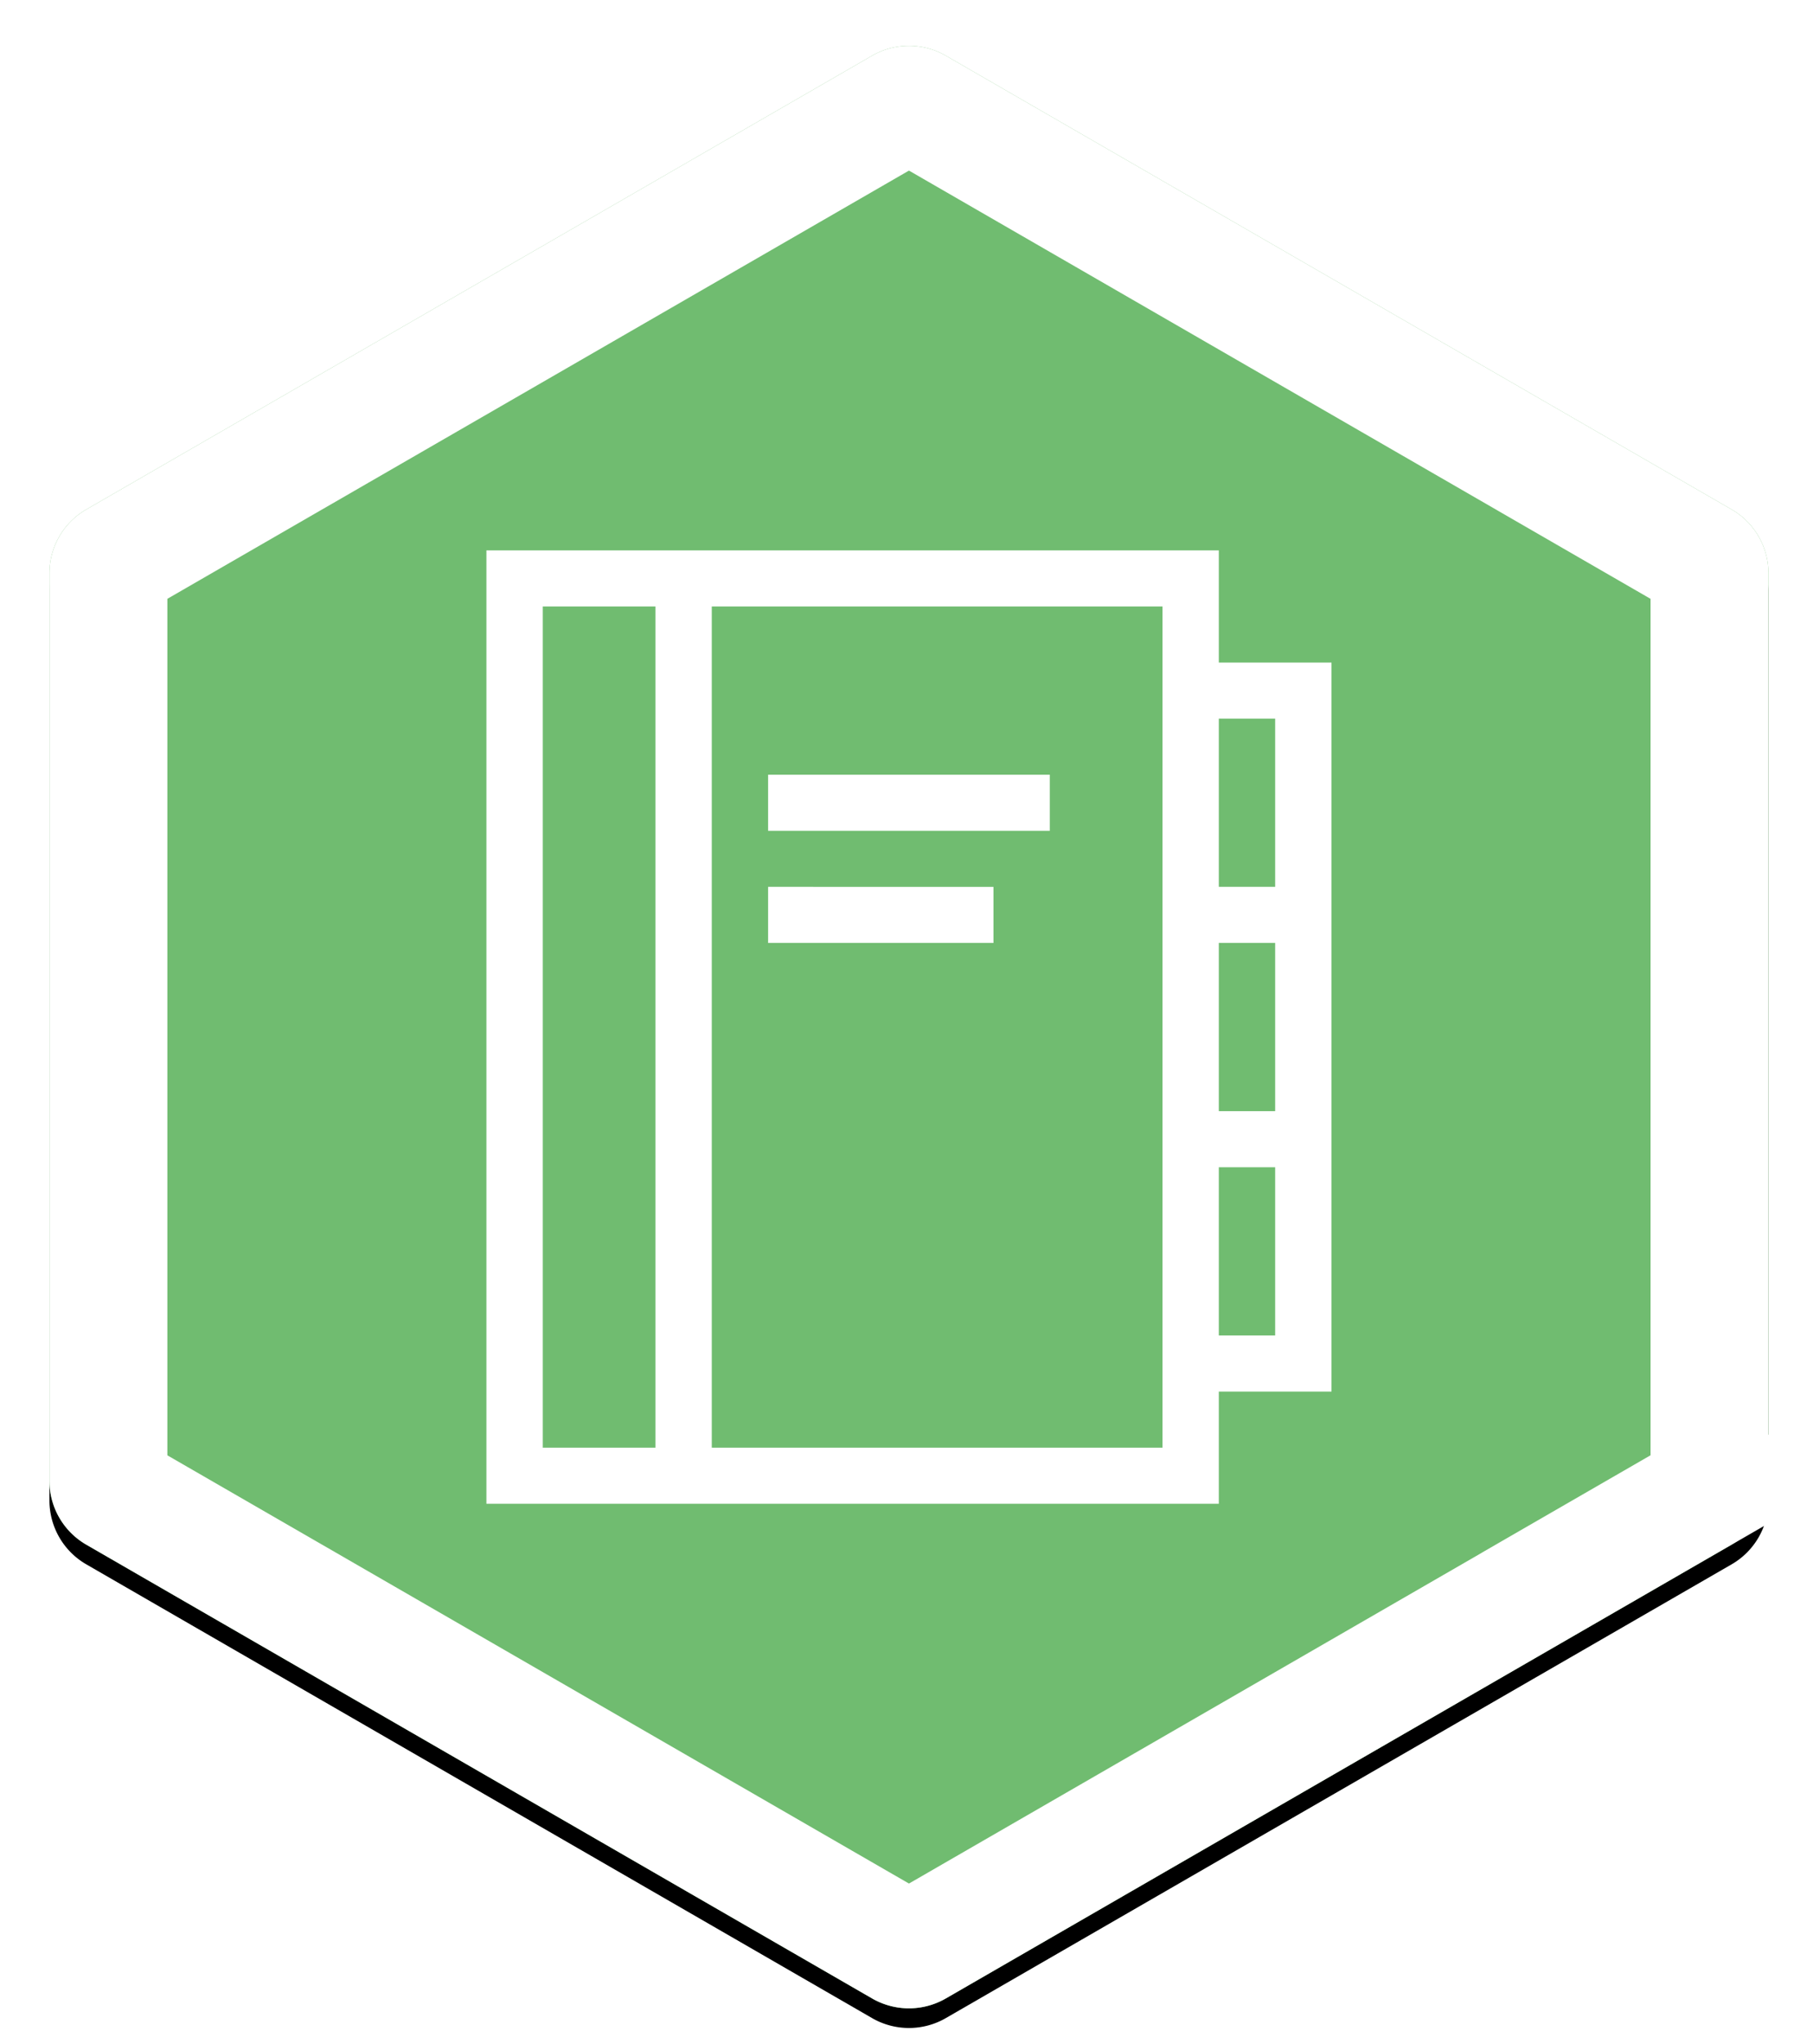
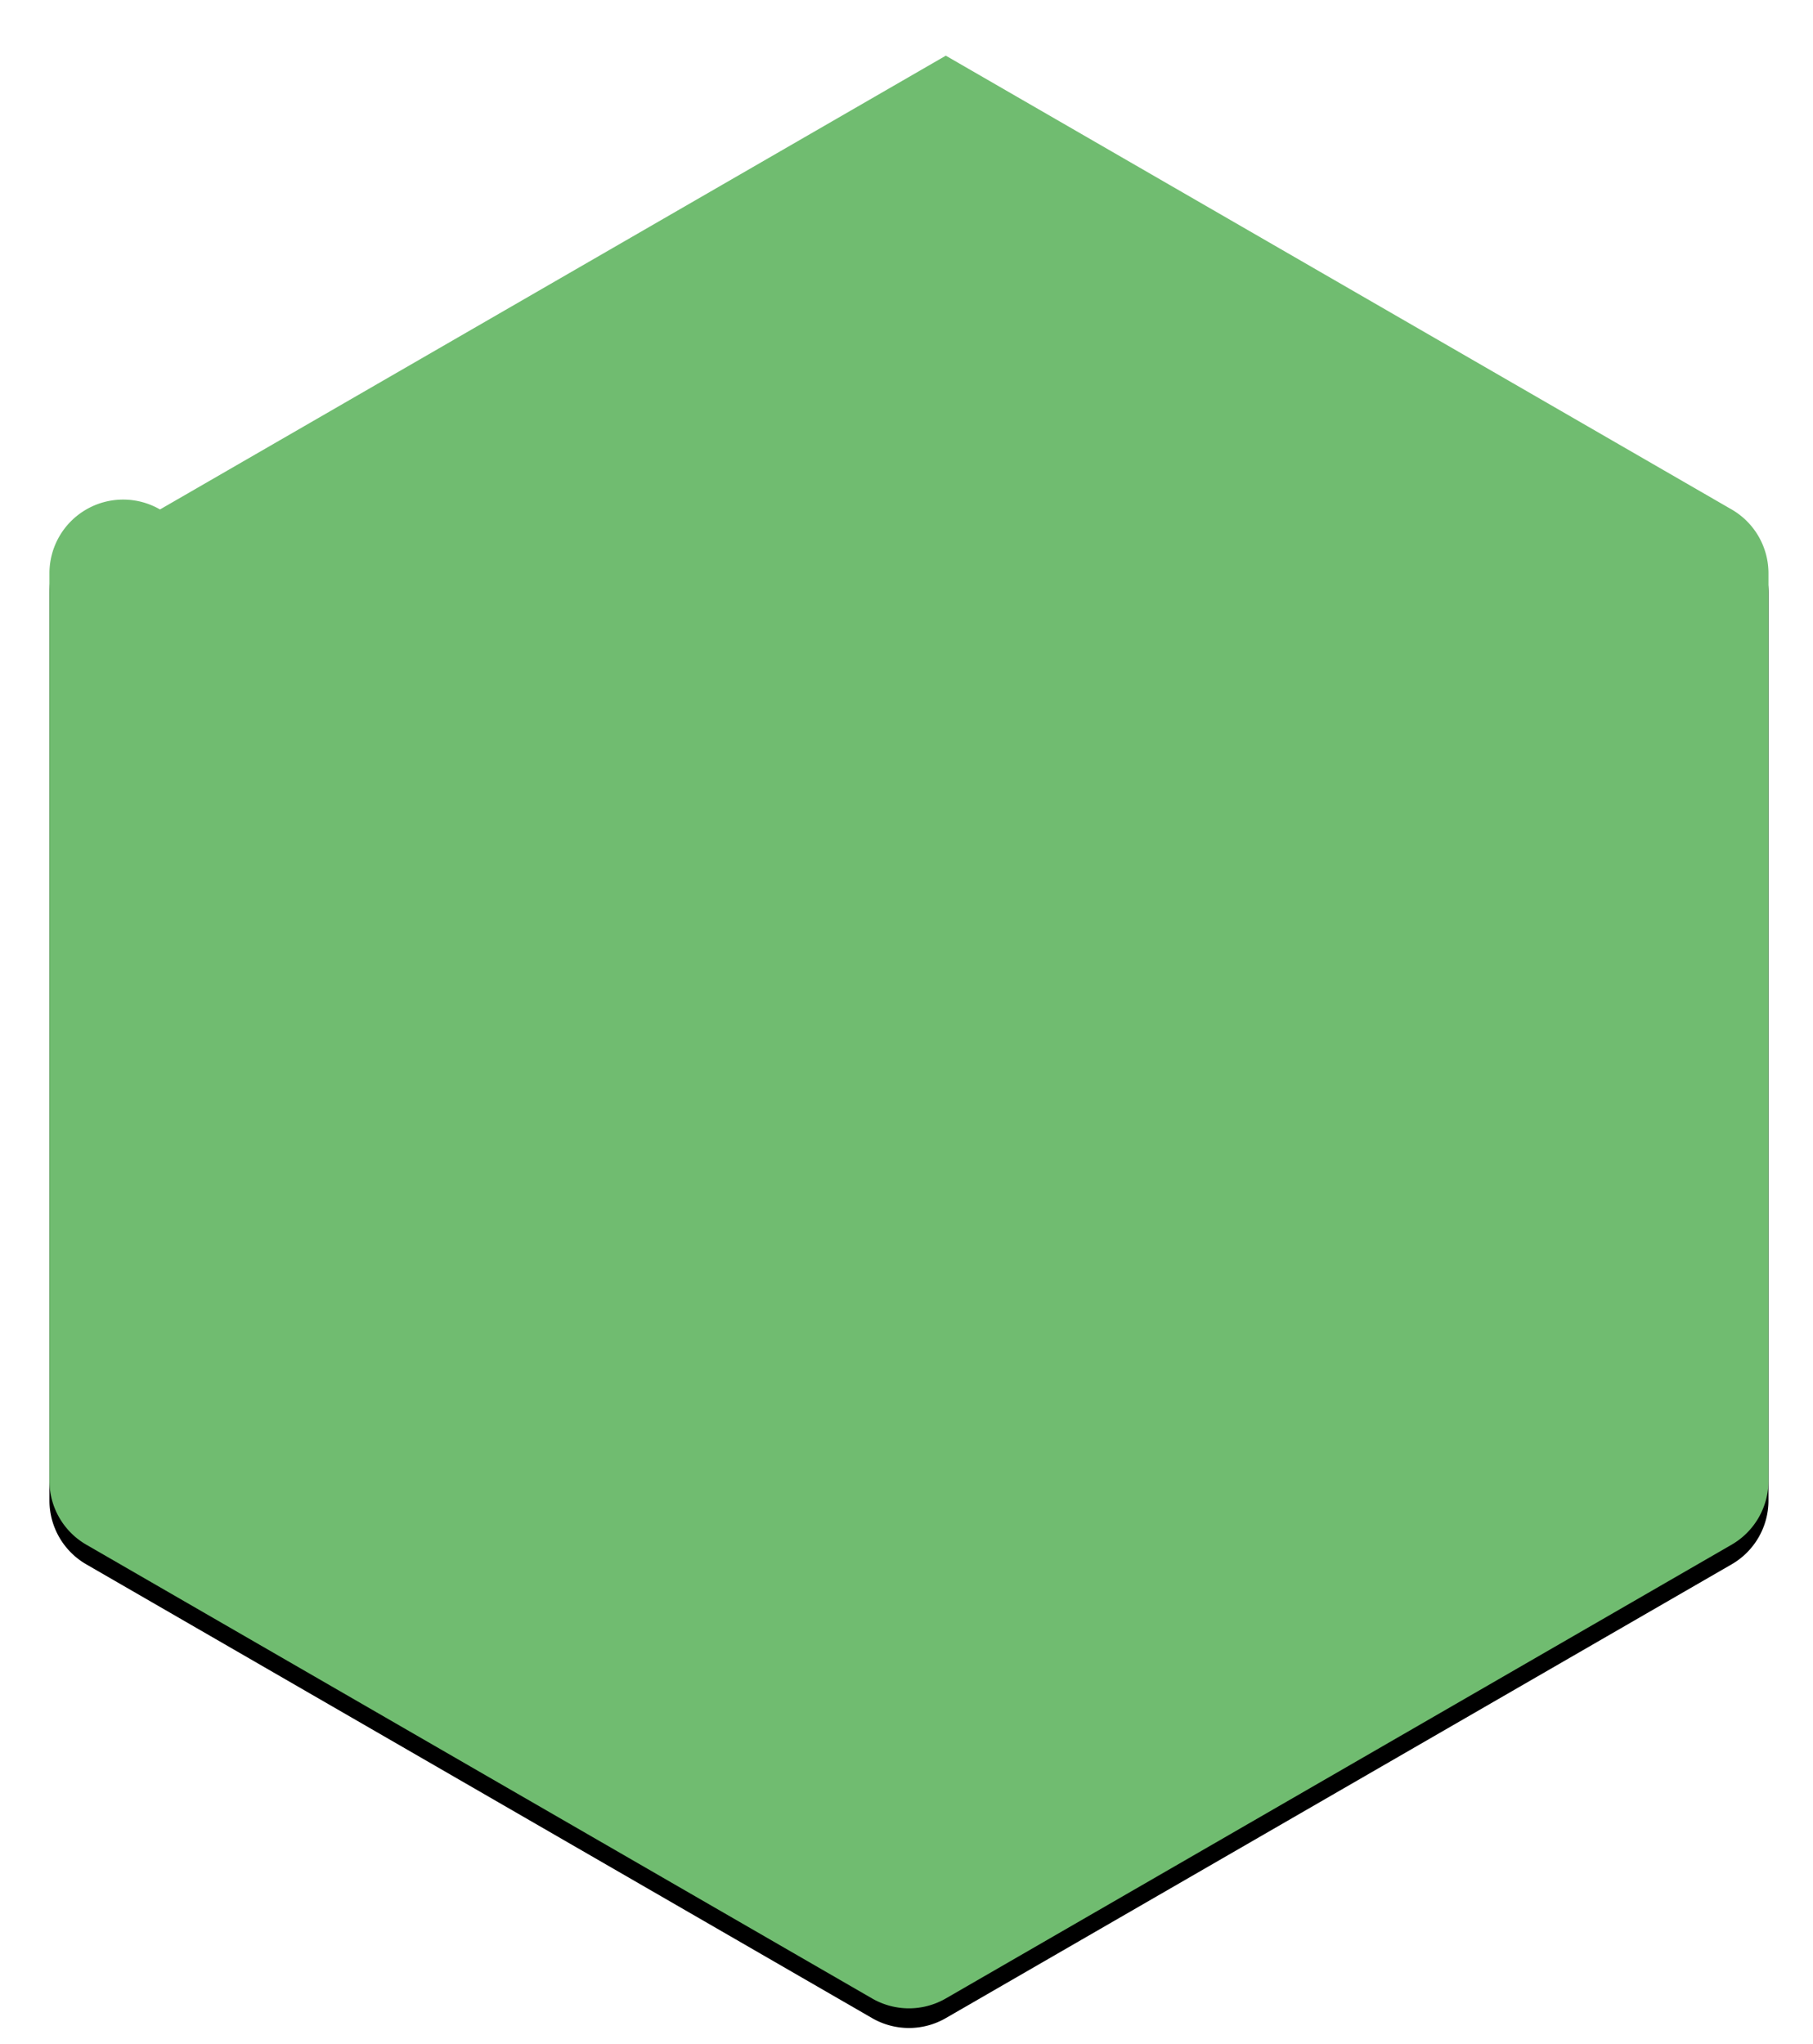
<svg xmlns="http://www.w3.org/2000/svg" xmlns:xlink="http://www.w3.org/1999/xlink" width="369" height="416">
  <defs>
    <filter x="-9.3%" y="-2.1%" width="118.6%" height="106.3%" filterUnits="objectBoundingBox" id="a">
      <feOffset dy="4" in="SourceAlpha" result="shadowOffsetOuter1" />
      <feGaussianBlur stdDeviation="3.5" in="shadowOffsetOuter1" result="shadowBlurOuter1" />
      <feComposite in="shadowBlurOuter1" in2="SourceAlpha" operator="out" result="shadowBlurOuter1" />
      <feColorMatrix values="0 0 0 0 0 0 0 0 0 0 0 0 0 0 0 0 0 0 0.3 0" in="shadowBlurOuter1" />
    </filter>
-     <path d="M349.5 90.33l159.937 92.34a15 15 0 017.5 12.99v184.68a15 15 0 01-7.5 12.99L349.5 485.67a15 15 0 01-15 0l-159.937-92.34a15 15 0 01-7.5-12.99V195.66a15 15 0 017.5-12.99L334.5 90.33a15 15 0 0115 0z" id="b" />
+     <path d="M349.5 90.33l159.937 92.34a15 15 0 017.5 12.99v184.68a15 15 0 01-7.5 12.99L349.5 485.67a15 15 0 01-15 0l-159.937-92.34a15 15 0 01-7.5-12.99V195.66a15 15 0 017.5-12.99a15 15 0 0115 0z" id="b" />
  </defs>
  <g fill="none" fill-rule="evenodd">
    <g transform="translate(-157 -79)">
      <use fill="#000" filter="url(#a)" xlink:href="#b" />
      <use fill="#70BC70" xlink:href="#b" />
-       <path stroke="#FFF" stroke-width="24" d="M343.5 100.722a3 3 0 00-3 0l-159.937 92.34a3 3 0 00-1.5 2.598v184.68a3 3 0 001.5 2.598l159.937 92.34a3 3 0 003 0l159.937-92.34a3 3 0 001.5-2.598V195.66a3 3 0 00-1.5-2.598L343.5 100.722z" />
    </g>
-     <path d="M248.067 134.824V112H99v194h149.067v-22.824H271V134.824h-22.933zm-137.6 159.764V123.412H133.4v171.176h-22.933zm126.133 0h-91.733V123.412H236.6v171.176zm22.933-22.823h-11.466v-34.236h11.466v34.236zm0-45.647h-11.466v-34.236h11.466v34.236zm-11.466-45.647v-34.236h11.466v34.236h-11.466zm-91.734-22.824h57.334v11.412h-57.334v-11.412zm0 22.824H202.2v11.411h-45.867v-11.411z" fill-rule="nonzero" fill="#FFF" />
  </g>
</svg>